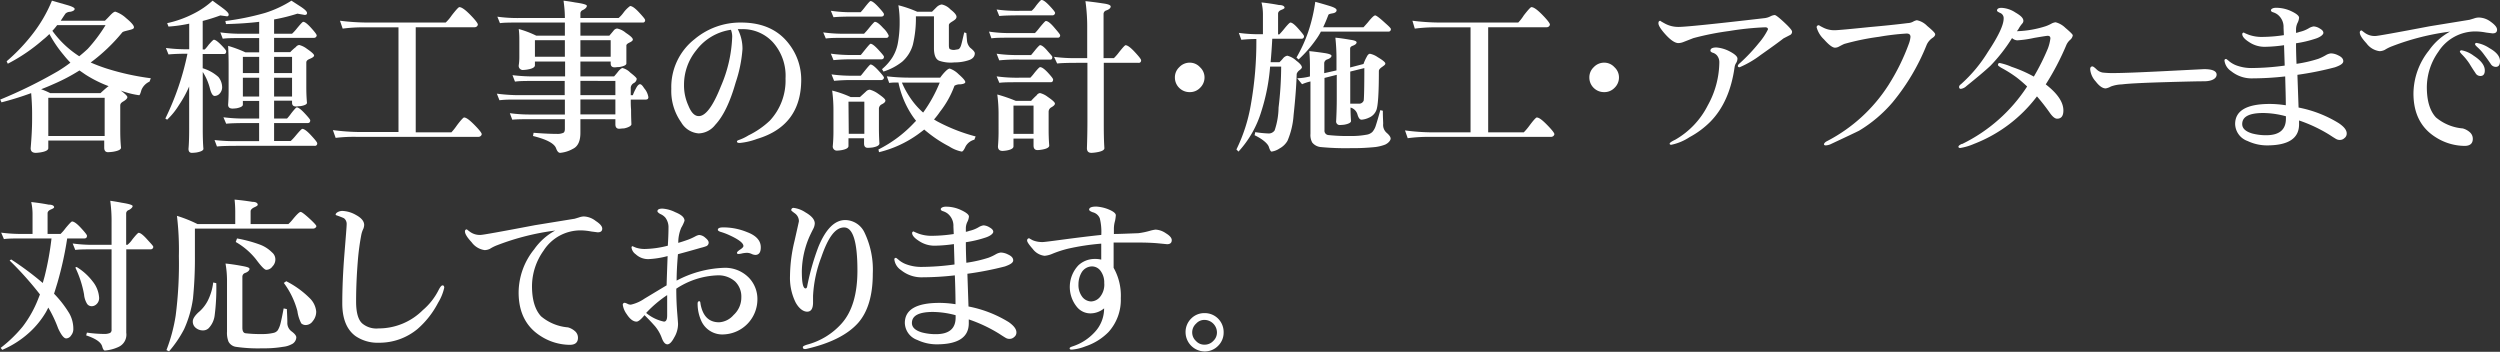
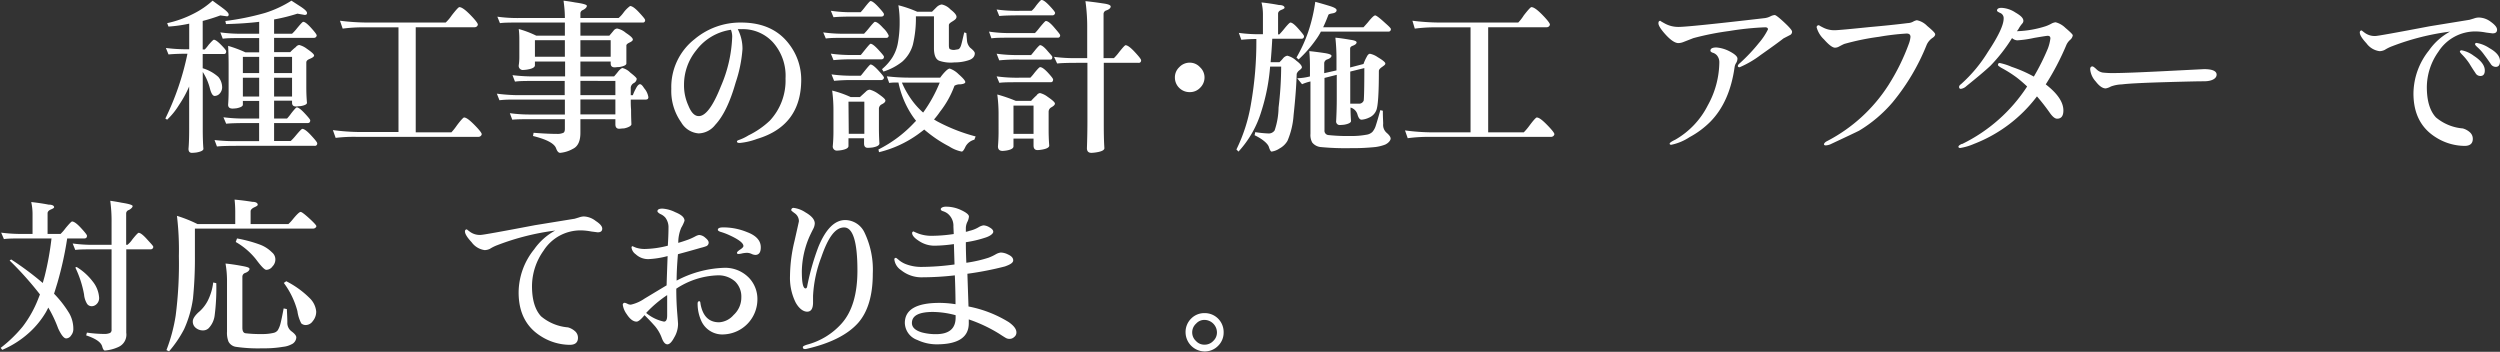
<svg xmlns="http://www.w3.org/2000/svg" viewBox="0 0 452.4 63.66">
  <rect x="0" y="0" width="452.4" height="63.66" fill="#333333" stroke="none" />
  <defs>
    <style>.cls-1{isolation:isolate;}.cls-2{fill:#fff;}</style>
  </defs>
  <g id="レイヤー_2" data-name="レイヤー 2">
    <g id="Slide3">
      <g id="各種工事の設計_施工_アフターまで_対応しております_" data-name="各種工事の設計 施工 アフターまで 対応しております " class="cls-1">
        <g class="cls-1">
-           <path class="cls-2" d="M10.66,1.17l2.64.76c1,.28,1.47.52,1.47.74s-.29.43-.85.52a1.21,1.21,0,0,0-.82.33c-.3.44-.58.87-.85,1.28h8c.34-.33.63-.63.88-.9.45-.49.79-.74,1-.74a5.32,5.32,0,0,1,1.93,1.15c1,.82,1.44,1.37,1.44,1.67s-.32.38-1,.55-1,.25-1.11.38a32.08,32.08,0,0,1-5.72,5.45,30.43,30.43,0,0,0,2.88,1.09,45.62,45.62,0,0,0,8,1.76l-.23.61a2.84,2.84,0,0,0-1.47,1.52c-.17.63-.31.94-.41.94a15,15,0,0,1-3.34-.85c.81.59,1.21,1,1.21,1.2s-.24.49-.71.76-.58.47-.58.77v4.19c0,.84,0,2,.14,3.42,0,.34-.48.58-1.43.74a8.81,8.81,0,0,1-.91.08c-.47,0-.7-.27-.7-.82V26.48H10v1.38c0,.35-.46.61-1.38.76a7,7,0,0,1-.87.09c-.63,0-.94-.28-.94-.85.17-2,.26-3.72.26-5.24V21.45c0-1-.06-2.2-.17-3.55a54.93,54.93,0,0,1-5.37,1.67l-.23-.5a85.49,85.49,0,0,0,10.46-5.15Q13,13.16,14,12.39c-.45-.47-.86-.93-1.23-1.4A22.35,22.35,0,0,1,10.2,7.21c-.38.37-.75.72-1.12,1a31.78,31.78,0,0,1-6.41,4.37l-.21-.44a33.19,33.19,0,0,0,4.6-4.81A25.64,25.64,0,0,0,10.66,1.17ZM10.34,17.9h9.11c.39-.37.76-.7,1.12-1a2.83,2.83,0,0,1,.35-.26,22.16,22.16,0,0,1-4.22-2.11l-1.06-.73a33.65,33.65,0,0,1-4.54,2.4c-.78.35-1.58.69-2.4,1A12.2,12.2,0,0,1,10.34,17.9ZM10,25.66h10.2V18.75H10Zm.76-19a17.79,17.79,0,0,0,4.84,4.57c.58-.47,1.1-.92,1.55-1.35A27.82,27.82,0,0,0,20.36,5.6H11.6A10.6,10.6,0,0,1,10.72,6.65Z" transform="translate(-1.26 -1.05)" />
          <path class="cls-2" d="M41.13,3.84a31.69,31.69,0,0,1-3.19,1V10h.38a8.15,8.15,0,0,0,.7-.85c.53-.6.84-.91.94-.91.27,0,.71.32,1.32.94s.91,1,.91,1.14c0,.34-.13.5-.38.5H37.94v2.58a7.39,7.39,0,0,1,2.84,1.58,3,3,0,0,1,.68,1.91A1.69,1.69,0,0,1,41,18a1.23,1.23,0,0,1-.91.41c-.31,0-.59-.42-.82-1.26a10.18,10.18,0,0,0-1.32-3.08V24.35q0,2.28.12,3.63c0,.29-.43.52-1.29.67a7.74,7.74,0,0,1-.79.06c-.41,0-.62-.24-.62-.73q.12-1.26.12-3.63V16.7a20.29,20.29,0,0,1-1.85,3.37,12.73,12.73,0,0,1-2.14,2.64l-.32-.21a49,49,0,0,0,4-11.72,34,34,0,0,0-3.43.12l-.47-1.17a28.13,28.13,0,0,0,4.1.23h.12V5.33a25.61,25.61,0,0,1-3.75.53l-.24-.62A19.52,19.52,0,0,0,36.3,3.52a15.13,15.13,0,0,0,3.43-2.35c.78.59,1.39,1,1.84,1.35.71.53,1.06.9,1.06,1.11A.29.29,0,0,1,42.3,4Zm13.95-.32a32.92,32.92,0,0,1-4.22,1.05V7.15h3.25a7.9,7.9,0,0,0,.91-1C55.64,5.41,56,5,56.13,5c.3,0,.77.37,1.44,1.11s1,1.19,1,1.35-.16.44-.49.44H50.86v2.58h2.93a7.56,7.56,0,0,1,1-.91.93.93,0,0,1,.61-.38,3.87,3.87,0,0,1,1.41.7q1.29.88,1.29,1.2c0,.2-.27.4-.8.62s-.61.44-.61.67v4.19c0,.74,0,1.77.12,3.08,0,.27-.4.48-1.2.61-.36,0-.61.06-.77.06-.48,0-.73-.22-.73-.67v-.38H50.86V22.5H53.2a8,8,0,0,0,.76-.94c.57-.72.9-1.08,1-1.08q.43,0,1.44,1.08t1,1.26c0,.33-.15.5-.47.5H50.86v3.25h3a9.4,9.4,0,0,0,.93-1c.67-.8,1.06-1.2,1.18-1.2.33,0,.86.39,1.58,1.17s1.11,1.26,1.11,1.43a.41.41,0,0,1-.47.47H44.15q-2.55,0-3.63.12l-.44-1.17a31.63,31.63,0,0,0,4.07.2h4V23.32H45.82q-2.55,0-3.63.12l-.5-1.17a28.8,28.8,0,0,0,4.13.23h2.34V19.31H45.21V20c0,.27-.38.49-1.12.64a6.68,6.68,0,0,1-.73.06c-.55,0-.82-.23-.82-.7q.09-1.23.09-2.46V12.74q0-1.72-.09-3.39a22.39,22.39,0,0,1,3.13,1.17h2.49V7.94H45.21c-1.7,0-2.92,0-3.64.12l-.44-1.15a26.06,26.06,0,0,0,4.08.24h2.95V5c-1.83.22-3.82.35-6,.41l-.12-.56a47.41,47.41,0,0,0,7.18-1.46A20.14,20.14,0,0,0,54,1.17l1.73,1.12c.72.48,1.09.85,1.09,1.11s-.15.35-.44.35ZM45.21,14.27h2.95V11.34H45.21Zm0,4.25h2.95v-3.4H45.21Zm5.65-7.18v2.93h3.25V11.34Zm0,3.78v3.4h3.25v-3.4Z" transform="translate(-1.26 -1.05)" />
          <path class="cls-2" d="M62.78,4.8a40.87,40.87,0,0,0,4.93.33h14.2A7.62,7.62,0,0,0,83,3.84q1.17-1.5,1.38-1.5c.42,0,1.08.47,2,1.41s1.35,1.53,1.35,1.73-.2.5-.59.5H76.49V25h6.45a10.27,10.27,0,0,0,1-1.26c.75-1,1.18-1.43,1.29-1.43.41,0,1,.45,1.91,1.37s1.29,1.45,1.29,1.64-.21.5-.62.5H66A27.48,27.48,0,0,0,62,26l-.5-1.41a39.19,39.19,0,0,0,4.93.35h6.94V6H67.27a27.57,27.57,0,0,0-4,.23Z" transform="translate(-1.26 -1.05)" />
          <path class="cls-2" d="M91.26,4.07a26.53,26.53,0,0,0,4.1.24h8.12c0-1.18-.12-2.22-.24-3.14.8.1,1.5.21,2.08.32,1.43.2,2.14.4,2.14.62s-.24.53-.73.76a.65.65,0,0,0-.44.65v.79h6.91a5.55,5.55,0,0,0,.91-1,5.52,5.52,0,0,1,1.17-1.17c.37,0,.92.39,1.64,1.17S118,4.51,118,4.69a.39.39,0,0,1-.44.44H106.29V7.5h5.24c.32-.37.58-.68.79-.94a.91.91,0,0,1,.62-.35,3.5,3.5,0,0,1,1.58.79q1.26.82,1.26,1.2c0,.18-.18.35-.56.53s-.55.32-.61.5v3.31c0,.27-.42.49-1.26.64-.41,0-.69.06-.85.06-.49,0-.73-.23-.73-.7v-.35h-5.48v2.69h6.09c.28-.31.53-.61.76-.91s.61-.61.77-.61a3,3,0,0,1,1.4.82q1.17.91,1.17,1.14a.94.94,0,0,1-.52.76,1.08,1.08,0,0,0-.56.77v1.43h.38a7.56,7.56,0,0,1,.53-1.17c.27-.55.53-.82.76-.82s.45.24.76.73a3.21,3.21,0,0,1,.76,1.61c0,.3-.16.44-.49.44h-2.7c0,.55,0,1.15.06,1.82,0,1.54.06,2.43.06,2.66s-.45.56-1.35.74c-.39,0-.67.06-.85.06-.47,0-.7-.27-.7-.8v-.93h-6.33v2.46c0,1.5-.45,2.47-1.35,2.9a5.78,5.78,0,0,1-2.31.73c-.3,0-.54-.27-.74-.82q-.47-1.32-4.18-2.23l.11-.58c1.68.13,3.1.2,4.25.2a2.56,2.56,0,0,0,1.14-.2c.18-.1.27-.34.27-.73V22.62h-6.1c-1.4,0-2.55,0-3.42.09l-.44-1.18a26.23,26.23,0,0,0,3.86.24h6.1v-2.7h-9c-.92,0-1.86,0-2.84.12L91.17,18a31.78,31.78,0,0,0,3.28.26h9V15.7H97.59c-1.27,0-2.32,0-3.14.12L94,14.65a30.9,30.9,0,0,0,3.63.23h5.89V12.19H98.06v.67c0,.35-.43.61-1.29.76a5.21,5.21,0,0,1-.79.09.75.75,0,0,1-.85-.85,9.57,9.57,0,0,0,.11-1.52V8.44c0-.61,0-1.32-.11-2.14a17.76,17.76,0,0,1,3.16,1.2h5.19V5.13H95.36c-1.7,0-2.91,0-3.63.11Zm12.22,4.25H98.06v3h5.42Zm8.29,3v-3h-5.48v3Zm-5.48,4.36v2.58h6.33V15.7Zm0,3.37v2.7h6.33v-2.7Z" transform="translate(-1.26 -1.05)" />
          <path class="cls-2" d="M146.25,15.44q0,8.36-8,10.75a12.18,12.18,0,0,1-3.13.73c-.33,0-.5-.08-.5-.26s.2-.22.62-.38a8.54,8.54,0,0,0,1.46-.73,15.34,15.34,0,0,0,3.87-2.67,10.62,10.62,0,0,0,2.84-7.62,9.1,9.1,0,0,0-2.23-6.5,7.38,7.38,0,0,0-5.8-2.43,5.4,5.4,0,0,0-.61,0,7.77,7.77,0,0,1,.85,3.6A24.34,24.34,0,0,1,134.38,16q-1.51,5.32-3.69,7.64a3.94,3.94,0,0,1-3,1.55,4,4,0,0,1-3.16-2,9.8,9.8,0,0,1-1.79-6.06,11,11,0,0,1,4.22-9,12.86,12.86,0,0,1,8.41-3q5.81,0,8.76,4A10.53,10.53,0,0,1,146.25,15.44Zm-12.71-9a9.54,9.54,0,0,0-6.3,3.73,9.85,9.85,0,0,0-2.2,6.24,8.78,8.78,0,0,0,.79,3.75c.51,1.27,1.13,1.9,1.88,1.9q1.86,0,4-5.39a24.6,24.6,0,0,0,2.05-9A3.37,3.37,0,0,0,133.54,6.47Z" transform="translate(-1.26 -1.05)" />
          <path class="cls-2" d="M150.23,6.91a26.06,26.06,0,0,0,4.08.24h3.31a13.14,13.14,0,0,0,.88-1Q159.43,5,159.58,5c.33,0,.83.37,1.49,1.11a4.19,4.19,0,0,1,1,1.35.39.39,0,0,1-.44.44h-7.29c-1.7,0-2.91,0-3.64.12ZM151.61,3a25,25,0,0,0,4.1.26H157a10.38,10.38,0,0,0,.79-.94c.57-.72.9-1.08,1-1.08.29,0,.77.36,1.43,1.08s1,1.14,1,1.29c0,.3-.17.44-.5.44h-5q-2.55,0-3.63.12Zm0,7.76a26.62,26.62,0,0,0,4.1.24H157c.06,0,.32-.36.79-.94s.9-1.09,1-1.09c.29,0,.77.37,1.43,1.09s1,1.12,1,1.26c0,.31-.17.47-.5.47h-5a33.07,33.07,0,0,0-3.63.14Zm.12,3.75a26.53,26.53,0,0,0,4.1.24H157c.06,0,.32-.36.79-.94s.9-1.09,1-1.09c.29,0,.77.37,1.43,1.09s1,1.13,1,1.29-.17.44-.5.44h-4.92a32.18,32.18,0,0,0-3.6.14Zm.12,2.93a18.74,18.74,0,0,1,3.34,1.17h1.69c.4-.37.76-.69,1.09-1a1,1,0,0,1,.7-.33,4.66,4.66,0,0,1,1.47.71c.89.62,1.34,1,1.34,1.26s-.23.47-.7.7a.9.9,0,0,0-.47.73v3.17c0,.76,0,1.81.09,3.16,0,.33-.42.58-1.26.73a8.47,8.47,0,0,1-.85.06c-.45,0-.67-.26-.67-.79v-.94H154.8v1.41c0,.33-.4.58-1.2.73a5.64,5.64,0,0,1-.79.09.74.74,0,0,1-.85-.82q.12-1.29.12-2.58V21A26.35,26.35,0,0,0,151.85,17.46Zm3,7.82h2.82V19.45H154.8Zm6.89-10.4a35.72,35.72,0,0,0,4,.24h5.66a8.87,8.87,0,0,1,.73-.91c.45-.49.78-.73,1-.73a4.19,4.19,0,0,1,1.58,1q1.23,1.08,1.23,1.44c0,.21-.29.35-.88.41a1.89,1.89,0,0,0-1.08.26,17.06,17.06,0,0,1-2.61,4.69,14.58,14.58,0,0,1-1.09,1.41l.53.32a32.05,32.05,0,0,0,7,2.75l-.23.59A2.54,2.54,0,0,0,176,27.54c-.28.62-.51.94-.71.94a6.48,6.48,0,0,1-2.28-.94A22.65,22.65,0,0,1,169,24.9c-.17-.13-.34-.27-.49-.41-.37.3-.75.58-1.12.85a20.29,20.29,0,0,1-7.06,3.25l-.11-.49a22.93,22.93,0,0,0,6.62-5l.2-.18a12.58,12.58,0,0,1-1-1.41,17,17,0,0,1-2.2-5.53c-.63,0-1.18,0-1.67.08ZM163.83,2a21.21,21.21,0,0,1,3.4,1.17h2.69l.82-.82a1.68,1.68,0,0,1,.94-.49,3,3,0,0,1,1.58.9c.72.55,1.09,1,1.09,1.32s-.22.52-.65.79-.73.44-.73.74V9.23c0,.39.06.62.17.7a1.61,1.61,0,0,0,.85.15l.53-.09c.29,0,.52-.27.68-.82s.32-1.3.55-2.26l.38.12.12,1.41a2.14,2.14,0,0,0,.59,1.26c.54.43.82.75.82,1,0,.55-.36,1-1.06,1.23a7.85,7.85,0,0,1-2.61.41,6.4,6.4,0,0,1-2.66-.26c-.71-.21-1.06-1-1.06-2.31V4H167a20.45,20.45,0,0,1-.55,5.15,6.41,6.41,0,0,1-1.91,3.05A10.5,10.5,0,0,1,161.13,14l-.26-.44a9.22,9.22,0,0,0,1.9-2.16A7.45,7.45,0,0,0,163.71,9a20.62,20.62,0,0,0,.35-3.89A18.6,18.6,0,0,0,163.83,2Zm.64,14a16.27,16.27,0,0,0,2.17,3.66,13.8,13.8,0,0,0,1.67,1.76,25.4,25.4,0,0,0,3-5.42h-6.86Z" transform="translate(-1.26 -1.05)" />
          <path class="cls-2" d="M180.23,6.77a24.44,24.44,0,0,0,4.08.26h4.24a10.41,10.41,0,0,0,.85-1c.65-.78,1-1.18,1.12-1.18.35,0,.86.4,1.52,1.18s1.06,1.23,1.06,1.4a.39.39,0,0,1-.44.44h-8.35c-1.7,0-2.91,0-3.64.12Zm1.38-4a26.62,26.62,0,0,0,4.1.24h2.23a4.26,4.26,0,0,0,.79-.91c.55-.7.88-1.06,1-1.06.31,0,.8.36,1.46,1.06s1,1.13,1,1.29-.16.44-.47.44h-6q-2.55,0-3.63.12Zm0,8a26.62,26.62,0,0,0,4.1.24h2.14s.27-.31.7-.85.83-.94.91-.94c.3,0,.74.32,1.32,1s.91,1,.91,1.14c0,.31-.11.47-.32.47h-5.66a33.07,33.07,0,0,0-3.63.14Zm0,4.1a26.62,26.62,0,0,0,4.1.24h2a8.81,8.81,0,0,0,.77-.91c.54-.65.86-1,1-1,.31,0,.78.32,1.41,1s.94,1.09.94,1.23c0,.33-.15.5-.44.5h-5.66c-1.7,0-2.91,0-3.63.11Zm.12,3.28a28.17,28.17,0,0,1,3.34,1.15h2.78a11.79,11.79,0,0,1,1-1,.86.86,0,0,1,.61-.41,3.8,3.8,0,0,1,1.41.7q1.29.88,1.29,1.2c0,.22-.22.44-.65.68a.94.94,0,0,0-.49.73v3c0,.78,0,1.84.11,3.19,0,.33-.43.58-1.29.73a5.65,5.65,0,0,1-.82.09c-.48,0-.73-.27-.73-.82V26.13h-3.63v1.41c0,.33-.39.58-1.17.73a5.8,5.8,0,0,1-.79.09c-.57,0-.85-.27-.85-.82.07-.86.11-1.72.11-2.58V21.65A26.68,26.68,0,0,0,181.73,18.16Zm2.93,7.12h3.63V20.16h-3.63ZM192,11.34a28.8,28.8,0,0,0,4.13.23H198V6.09a32.63,32.63,0,0,0-.32-4.83c.83.08,1.9.21,3.19.41.92.12,1.38.3,1.38.56s-.26.52-.77.7a.68.68,0,0,0-.52.7v7.94h1.87a8.9,8.9,0,0,0,.94-1.08q1-1.26,1.17-1.26c.35,0,.91.41,1.67,1.23s1.14,1.3,1.14,1.49a.41.41,0,0,1-.47.47H201V22.94c0,1.68,0,3.32.11,4.92,0,.35-.48.61-1.46.76a6.91,6.91,0,0,1-.88.09c-.55,0-.82-.28-.82-.85q.09-2.67.09-4.92V12.42h-1.85q-2.55,0-3.63.12Z" transform="translate(-1.26 -1.05)" />
          <path class="cls-2" d="M216.56,17.72a2.63,2.63,0,0,1-1.9-.76,2.6,2.6,0,0,1-.79-1.87,2.51,2.51,0,0,1,.79-1.88,2.57,2.57,0,0,1,1.9-.82,2.47,2.47,0,0,1,1.85.82,2.5,2.5,0,0,1,.82,1.88,2.59,2.59,0,0,1-.82,1.87A2.52,2.52,0,0,1,216.56,17.72Z" transform="translate(-1.26 -1.05)" />
          <path class="cls-2" d="M229.54,1.49c1.11.12,2.17.28,3.17.47.64,0,1,.19,1,.5,0,.1-.19.23-.58.38s-.59.4-.59.68V7.27h.23a12.93,12.93,0,0,0,.88-1c.61-.76,1-1.14,1.12-1.14.31,0,.8.38,1.46,1.14s1,1.16,1,1.32a.42.42,0,0,1-.47.47h-5.27c-.08,1.52-.18,2.94-.3,4.24h1.61a7.47,7.47,0,0,0,.65-.7,1.3,1.3,0,0,1,.76-.47,3.71,3.71,0,0,1,1.64.91c.68.51,1,.91,1,1.2,0,.12-.14.29-.41.5a1.39,1.39,0,0,0-.53.67q-.09,3.11-.56,7.45a14.26,14.26,0,0,1-1.11,4.68,3.68,3.68,0,0,1-1.44,1.38,3.39,3.39,0,0,1-1.43.56c-.16,0-.32-.29-.5-.85s-1.07-1.39-2.58-2.11l.12-.56a19.18,19.18,0,0,0,2.34.24,1.27,1.27,0,0,0,1.17-.56,13.45,13.45,0,0,0,.71-4.13,63.27,63.27,0,0,0,.47-7.41h-2a35.56,35.56,0,0,1-1.59,8.11,18.77,18.77,0,0,1-4.13,7.27L225,28.1A29.47,29.47,0,0,0,227.61,20a64.82,64.82,0,0,0,1-11.89,25.67,25.67,0,0,0-2.72.14L225.44,7a26.53,26.53,0,0,0,4.1.24h.26V3.63A8.88,8.88,0,0,0,229.54,1.49Zm9.73-.11c.92.25,1.79.5,2.63.76s1.23.49,1.23.76-.23.48-.7.56-.73.15-.79.29c-.29.78-.6,1.52-.94,2.23H248s.28-.3.79-.88q1-1.26,1.32-1.26c.21,0,.83.47,1.84,1.4.65.57,1,.92,1,1.06a.42.42,0,0,1-.47.47H240.29a10.48,10.48,0,0,1-.88,1.43,21.86,21.86,0,0,1-3.16,3.61l-.38-.35A26,26,0,0,0,238,6.8,29.39,29.39,0,0,0,239.27,1.38ZM248,12.63a8.07,8.07,0,0,1,.58-1.29c.18-.37.38-.56.59-.56a3.73,3.73,0,0,1,1.41.62c.91.54,1.37.92,1.37,1.14s-.2.35-.61.64-.56.5-.56.74c0,4.1-.16,6.49-.5,7.17a2.41,2.41,0,0,1-1.31,1.26,3.74,3.74,0,0,1-1.32.36c-.32,0-.56-.32-.74-.94a1.8,1.8,0,0,0-1.26-1.26q0,1.23.09,2.43c0,.29-.4.52-1.2.67a7.5,7.5,0,0,1-.76.06.64.64,0,0,1-.73-.73c.08-1.48.11-2.84.11-4.07V14.59l-2.22.56v9.46a.78.78,0,0,0,.7.88,32.52,32.52,0,0,0,4,.17,14.5,14.5,0,0,0,2.88-.23,1.94,1.94,0,0,0,1.08-.5,3.1,3.1,0,0,0,.62-1.14c.23-.7.5-1.64.82-2.81l.46.11c0,1.23.06,2,.06,2.35a1.9,1.9,0,0,0,.59,1.61c.51.43.76.79.76,1.08s-.35.79-1,1.09a7.69,7.69,0,0,1-1.79.44,40.2,40.2,0,0,1-4.43.2,46.86,46.86,0,0,1-5.44-.2,2.24,2.24,0,0,1-1.53-.82,2.81,2.81,0,0,1-.32-1.56V15.79a8.72,8.72,0,0,0-1.52.5L236,15.21a10.27,10.27,0,0,0,2.31-.33V13q0-1.38-.12-2.7,1.17.12,2.61.33c.94.13,1.41.31,1.41.52s-.26.49-.77.65a.79.79,0,0,0-.55.64v1.85l2.22-.5V12a36,36,0,0,0-.2-4.13c.72.06,1.63.19,2.72.38.75.1,1.12.26,1.12.47s-.22.43-.65.59-.52.31-.52.58v3.37ZM245.6,14v4.9c0,.29,0,.59,0,.91l1.5,0a.88.88,0,0,0,.94-.58c.07-.65.11-2.6.11-5.86Z" transform="translate(-1.26 -1.05)" />
          <path class="cls-2" d="M256.85,4.8a40.59,40.59,0,0,0,4.92.33H276a7.88,7.88,0,0,0,1-1.29q1.17-1.5,1.38-1.5c.43,0,1.08.47,2,1.41s1.35,1.53,1.35,1.73-.2.5-.59.5H270.56V25H277a10.83,10.83,0,0,0,1.06-1.26c.74-1,1.17-1.43,1.29-1.43.41,0,1,.45,1.9,1.37s1.29,1.45,1.29,1.64-.21.5-.62.5H260a27.48,27.48,0,0,0-4,.24l-.49-1.41a38.91,38.91,0,0,0,4.92.35h6.94V6h-6.09a27.66,27.66,0,0,0-4,.23Z" transform="translate(-1.26 -1.05)" />
-           <path class="cls-2" d="M291.56,17.72a2.63,2.63,0,0,1-1.9-.76,2.6,2.6,0,0,1-.79-1.87,2.51,2.51,0,0,1,.79-1.88,2.57,2.57,0,0,1,1.9-.82,2.47,2.47,0,0,1,1.85.82,2.5,2.5,0,0,1,.82,1.88,2.59,2.59,0,0,1-.82,1.87A2.52,2.52,0,0,1,291.56,17.72Z" transform="translate(-1.26 -1.05)" />
          <path class="cls-2" d="M325.55,6.77a.65.65,0,0,1-.41.64L324,8c-.84.66-2.21,1.65-4.13,3a17.9,17.9,0,0,1-3.81,2.22c-.21,0-.32-.08-.32-.23s.11-.29.32-.47a31.25,31.25,0,0,0,3.49-3.69,11.6,11.6,0,0,0,1.64-2.46c0-.26-.17-.38-.53-.38a52.51,52.51,0,0,0-6.47.67,50.07,50.07,0,0,0-6.5,1.29L306,8.61a2.92,2.92,0,0,1-1,.24c-.63,0-1.42-.53-2.37-1.58s-1.26-1.67-1.26-2,.12-.46.38-.46c-.1,0,.19.18.88.55a5.06,5.06,0,0,0,2.4.56q1.88,0,15.47-1.58A3.1,3.1,0,0,0,321.65,4a2.11,2.11,0,0,1,.76-.23c.18,0,.7.39,1.55,1.17C325,5.9,325.55,6.51,325.55,6.77Zm-9.88,4.89a1.58,1.58,0,0,1-.2.73,1.85,1.85,0,0,0-.32.82q-.88,6.27-4.34,9.82A15.9,15.9,0,0,1,307,25.87a9.41,9.41,0,0,1-3.31,1.38c-.19,0-.29-.07-.29-.21s.32-.39,1-.7a14.89,14.89,0,0,0,5.91-6.24,16.36,16.36,0,0,0,2.08-7.77,1.94,1.94,0,0,0-.41-1.23,1.62,1.62,0,0,0-.82-.52c-.25-.1-.38-.22-.38-.36,0-.39.36-.58,1.09-.58a6.22,6.22,0,0,1,2.37.7C315.18,10.83,315.67,11.27,315.67,11.66Z" transform="translate(-1.26 -1.05)" />
          <path class="cls-2" d="M351.45,7.24c0,.25-.18.48-.53.7a3,3,0,0,0-1,1.2,39.13,39.13,0,0,1-6.18,10.43,24.6,24.6,0,0,1-6.06,5.13q-.79.4-5,2.37a2.54,2.54,0,0,1-1,.29c-.24,0-.35-.07-.35-.2s.15-.35.47-.53A29.06,29.06,0,0,0,343,16.44a38.52,38.52,0,0,0,3.72-7.56,4.63,4.63,0,0,0,.26-1.15c0-.41-.23-.61-.7-.61a44,44,0,0,0-5,.59A44.74,44.74,0,0,0,335,9c-.19.08-.51.24-.94.47a1.51,1.51,0,0,1-.73.21c-.45,0-1.12-.5-2-1.5A4.66,4.66,0,0,1,330,6c0-.26.16-.39.47-.39-.1,0,.15.15.73.44a4.4,4.4,0,0,0,2.08.47q.74,0,6.39-.58c2.28-.2,4.56-.43,6.82-.71A2.23,2.23,0,0,0,347.4,5a2.34,2.34,0,0,1,.73-.29A3.54,3.54,0,0,1,350,5.74Q351.45,6.94,351.45,7.24Z" transform="translate(-1.26 -1.05)" />
          <path class="cls-2" d="M376.35,7.44a1.3,1.3,0,0,1-.44.79,2.69,2.69,0,0,0-.7.91,47.68,47.68,0,0,1-3.75,7.18c2.12,1.64,3.19,3.21,3.19,4.72,0,1-.38,1.49-1.14,1.49q-.58,0-1.35-1.11a36.37,36.37,0,0,0-2.29-2.93,26,26,0,0,1-11.42,8.61,10.39,10.39,0,0,1-2.46.73c-.22,0-.33-.08-.33-.23s.2-.32.59-.5l.09,0A29.36,29.36,0,0,0,368.09,16.7a24.12,24.12,0,0,0-1.91-1.64,21.87,21.87,0,0,0-2.75-1.73c-.41-.25-.62-.42-.62-.5,0-.25.11-.38.32-.38a10.9,10.9,0,0,1,2.17.7,23.84,23.84,0,0,1,4,1.76,40.43,40.43,0,0,0,2.55-5.1A7.87,7.87,0,0,0,372.3,8c0-.31-.16-.47-.49-.47-.16,0-1,.13-2.46.38a19.59,19.59,0,0,1-3.05.44,1.54,1.54,0,0,1-.94-.41,30.21,30.21,0,0,1-3.9,5c-.91.86-2.37,2.09-4.36,3.69a1.81,1.81,0,0,1-1,.5c-.21,0-.32-.12-.32-.35s.14-.34.41-.56a25.93,25.93,0,0,0,4.78-5.74q2.87-4.31,2.87-6.07a1,1,0,0,0-.59-1c-.41-.18-.61-.32-.61-.44,0-.33.27-.5.82-.5a5,5,0,0,1,2.52.85c.95.55,1.43,1,1.43,1.5a.73.73,0,0,1-.23.52,6.08,6.08,0,0,0-.56.79,2.77,2.77,0,0,1-.38.56.42.42,0,0,0,.18,0,18.64,18.64,0,0,0,5.07-.91,7.19,7.19,0,0,0,1.08-.5,2.13,2.13,0,0,1,.67-.2,3.88,3.88,0,0,1,1.76,1Q376.35,7.22,376.35,7.44Z" transform="translate(-1.26 -1.05)" />
          <path class="cls-2" d="M400.08,15.76c-1,0-3.24.05-6.74.15-4.14.12-6.84.25-8.09.41a6.42,6.42,0,0,0-2,.38,2.91,2.91,0,0,1-.94.35c-.56,0-1.17-.42-1.81-1.26a3.75,3.75,0,0,1-1-2.2c0-.35.14-.52.41-.52.12,0,.35.16.7.49a2.14,2.14,0,0,0,1.15.62,15.62,15.62,0,0,0,2.05.09q2.25,0,9.2-.35l7.09-.36c1.52,0,2.28.35,2.28,1S401.62,15.76,400.08,15.76Z" transform="translate(-1.26 -1.05)" />
-           <path class="cls-2" d="M425.92,25.2a1,1,0,0,1-.41.84,1.14,1.14,0,0,1-.79.33,1.31,1.31,0,0,1-.74-.18c-.39-.23-.79-.49-1.2-.76a26.61,26.61,0,0,0-5.48-2.58v.7q0,3.81-5.8,3.81a8.17,8.17,0,0,1-3.51-.79,3.36,3.36,0,0,1-2.26-3.07q0-3.64,6.27-3.64a19,19,0,0,1,2.9.24c0-1.45-.06-3.19-.11-5.22a53.48,53.48,0,0,1-5.83.35A5.88,5.88,0,0,1,405,13.92a2.69,2.69,0,0,1-1.2-1.91c0-.19.11-.29.32-.29a5.51,5.51,0,0,1,.56.44,4.71,4.71,0,0,0,1.37.76,7.79,7.79,0,0,0,2.76.44,45.87,45.87,0,0,0,5.89-.44l-.12-3.69a26.51,26.51,0,0,1-3.46.29,5,5,0,0,1-2.9-.88c-.8-.51-1.2-1-1.2-1.4,0-.2.12-.3.35-.3-.13,0,.15.14.85.41a6.94,6.94,0,0,0,2.49.38,26.91,26.91,0,0,0,3.84-.32l-.06-1.35a2.81,2.81,0,0,0-1.11-2.4,2.65,2.65,0,0,0-.76-.38c-.28-.08-.41-.2-.41-.38s.3-.44.9-.44a6.41,6.41,0,0,1,2.85.65c.89.43,1.34.81,1.34,1.14a2.36,2.36,0,0,1-.26.91,2.74,2.74,0,0,0-.29,1.14V7a3,3,0,0,0,.61-.17,5.65,5.65,0,0,0,1.67-.65,2.41,2.41,0,0,1,.91-.35,2.32,2.32,0,0,1,1.11.38c.43.24.65.5.65.79s-.49.76-1.47,1.06a20.46,20.46,0,0,1-3.48.82q0,1.69.09,3.72a23.93,23.93,0,0,0,3.95-.91A9,9,0,0,0,422.2,11a2.31,2.31,0,0,1,.85-.29,3,3,0,0,1,1.32.35c.62.28.93.63.93,1.06s-.51.76-1.52,1.11A57.59,57.59,0,0,1,417,14.59l.21,5.92a21.67,21.67,0,0,1,7.29,2.84C425.45,24,425.92,24.59,425.92,25.2Zm-11-3.11a16.21,16.21,0,0,0-4.1-.59c-2.54,0-3.81.66-3.81,2,0,.78.6,1.34,1.79,1.7a9.78,9.78,0,0,0,2.55.32q3.57,0,3.57-3Z" transform="translate(-1.26 -1.05)" />
          <path class="cls-2" d="M453.13,6.42c0,.45-.27.67-.82.67l-1.17-.15a10.75,10.75,0,0,0-1.84-.2,7.93,7.93,0,0,0-6.8,3.69,11.13,11.13,0,0,0-2.08,6.39q0,3.69,1.64,5.47a8.66,8.66,0,0,0,4.86,2,3.13,3.13,0,0,1,1.29.7,1.56,1.56,0,0,1,.53,1.17c0,.86-.5,1.29-1.49,1.29A9.87,9.87,0,0,1,442,25.87q-4-2.52-4-7.91a12.6,12.6,0,0,1,2.81-7.79,11.08,11.08,0,0,1,3.81-3.4A44.85,44.85,0,0,0,434.18,9.4a7.26,7.26,0,0,0-1.38.68,2.27,2.27,0,0,1-.93.23,3.5,3.5,0,0,1-2.38-1.43c-.8-.86-1.2-1.51-1.2-1.94,0-.25.12-.38.35-.38,0,0,.18.17.65.5a3,3,0,0,0,1.84.5q.58,0,9.82-1.76l7.2-1.17.8-.24a2.62,2.62,0,0,1,.87-.17A3.7,3.7,0,0,1,452,5Q453.13,5.81,453.13,6.42Zm-2.22,7.38c0,.66-.27,1-.79,1a1,1,0,0,1-.91-.55c-.39-.57-.75-1.13-1.09-1.7A10.8,10.8,0,0,0,446.87,11c-.32-.32-.47-.52-.47-.62s.1-.23.32-.23a5.36,5.36,0,0,1,2.2,1C450.24,12,450.91,12.9,450.91,13.8Zm2.75-1.7c0,.7-.25,1.05-.76,1.05a1.06,1.06,0,0,1-.91-.52c-.37-.55-.76-1.1-1.17-1.64a8,8,0,0,0-1.26-1.41c-.27-.25-.41-.42-.41-.5a.23.23,0,0,1,.26-.26,5.76,5.76,0,0,1,2.29.91C453,10.45,453.66,11.24,453.66,12.1Z" transform="translate(-1.26 -1.05)" />
        </g>
        <g class="cls-1">
          <path class="cls-2" d="M6.91,37.61c1.08.12,2.12.27,3.14.47.64,0,1,.18,1,.47,0,.12-.2.25-.59.41s-.59.42-.59.67v3.75h2.35a8.11,8.11,0,0,0,.91-1.05q1-1.2,1.17-1.2c.35,0,.89.39,1.61,1.17S17,43.55,17,43.71c0,.33-.16.49-.5.49H13.42a62.7,62.7,0,0,1-1.76,8c-.22.72-.42,1.39-.62,2a19.51,19.51,0,0,1,2.79,3.61,5.68,5.68,0,0,1,.7,2.72,1.81,1.81,0,0,1-.41,1.23,1.09,1.09,0,0,1-.88.53c-.41,0-.9-.61-1.46-1.82A22.86,22.86,0,0,0,10,56.71c-.14.28-.27.54-.41.79a15.78,15.78,0,0,1-3,3.7,17.37,17.37,0,0,1-4.92,3.16L1.38,64a23.85,23.85,0,0,0,4-3.87,20.4,20.4,0,0,0,2.46-4.19c.2-.45.41-1,.65-1.61A59.72,59.72,0,0,0,3,48.19L3.28,48A55.3,55.3,0,0,1,9,52.26L9.35,51a53,53,0,0,0,1.23-6.8h-5c-1.7,0-2.9,0-3.61.12l-.5-1.17a28.29,28.29,0,0,0,4.11.23H7.15V39.75A9.89,9.89,0,0,0,6.91,37.61Zm7.5,7.5a26.32,26.32,0,0,0,4.11.24h2.93V41.24a27,27,0,0,0-.24-3.86c.76.11,1.45.23,2.05.35,1.35.21,2,.42,2,.61s-.22.47-.67.71a.67.67,0,0,0-.5.58v5.72h.24a4.64,4.64,0,0,0,.9-1c.63-.78,1-1.17,1.12-1.17.31,0,.82.39,1.52,1.17S29,45.55,29,45.73s-.16.44-.47.44H24.11V61.28a2.43,2.43,0,0,1-1.4,2.55,7.2,7.2,0,0,1-2.47.65c-.19,0-.36-.25-.49-.74-.22-.78-1.19-1.43-2.9-2l.14-.5a23.47,23.47,0,0,0,3.05.24,2.63,2.63,0,0,0,1.14-.18.63.63,0,0,0,.27-.61V46.17H18.52c-1.7,0-2.92,0-3.64.11Zm.71,4.25A10.54,10.54,0,0,1,18,51.94a5.25,5.25,0,0,1,1.2,3,1.5,1.5,0,0,1-.56,1.23,1.23,1.23,0,0,1-.85.29,1,1,0,0,1-.76-.41,3.84,3.84,0,0,1-.56-1.73,19,19,0,0,0-1.58-4.86Z" transform="translate(-1.26 -1.05)" />
          <path class="cls-2" d="M43.71,37.17c1.11.1,2.2.24,3.25.41.63,0,.94.22.94.53,0,.12-.19.26-.59.44s-.7.44-.7.73V41.6h6.83a7.35,7.35,0,0,0,.82-.88c.72-.88,1.19-1.32,1.4-1.32s.83.48,1.85,1.43c.64.61,1,1,1,1.15s-.21.44-.62.44H36.53v5a71.67,71.67,0,0,1-.35,7.67,20.22,20.22,0,0,1-1.61,5.54,20.61,20.61,0,0,1-2.72,4l-.47-.23a30,30,0,0,0,1.67-6.24,73.28,73.28,0,0,0,.58-10.78,51.58,51.58,0,0,0-.35-7.27A23.86,23.86,0,0,1,37,41.6h6.83V39.4A21.4,21.4,0,0,0,43.71,37.17Zm-3.87,15,.56.12a38.48,38.48,0,0,1-.29,5.8A4.06,4.06,0,0,1,39,60.46a1.47,1.47,0,0,1-1,.38,2,2,0,0,1-1.35-.49,1.43,1.43,0,0,1-.5-1.15c0-.45.35-1,1-1.61a6.74,6.74,0,0,0,1.7-2.11A9.89,9.89,0,0,0,39.84,52.17Zm2.23-3.43c.84.08,1.79.22,2.84.41s1.5.31,1.5.56-.26.54-.77.73a.72.72,0,0,0-.52.68v9.23c0,.58.17.92.52,1a23.12,23.12,0,0,0,3.11.15,8.45,8.45,0,0,0,2-.21,1.28,1.28,0,0,0,.79-.5A4.48,4.48,0,0,0,52,59.67c.18-.7.37-1.64.59-2.81l.58.12q.09,1.91.09,2.4A1.88,1.88,0,0,0,54,61c.59.43.88.8.88,1.11a1.45,1.45,0,0,1-.9,1.26,4.09,4.09,0,0,1-1.5.44,20,20,0,0,1-3.69.27,27.71,27.71,0,0,1-4.86-.27,1.82,1.82,0,0,1-1.32-.94,4.29,4.29,0,0,1-.27-1.81V51.7A18,18,0,0,0,42.07,48.74Zm2.08-4.54a24.51,24.51,0,0,1,4.16,1.12,6.06,6.06,0,0,1,2.17,1.4A1.63,1.63,0,0,1,51.09,48a1.78,1.78,0,0,1-.52,1.26,1.4,1.4,0,0,1-1.12.62c-.31,0-.93-.64-1.87-1.91a12.76,12.76,0,0,0-3.66-3.13Zm8.91,7.74A16.68,16.68,0,0,1,57.3,55a3.88,3.88,0,0,1,1.18,2.41,2.64,2.64,0,0,1-.62,1.75,1.57,1.57,0,0,1-1.29.71,1.2,1.2,0,0,1-.79-.3,6.68,6.68,0,0,1-.7-2.22,14.93,14.93,0,0,0-2.46-5.1Z" transform="translate(-1.26 -1.05)" />
-           <path class="cls-2" d="M81.65,53.11a8.82,8.82,0,0,1-1.11,2.72,16.1,16.1,0,0,1-3.72,4.75,10.8,10.8,0,0,1-7,2.49,7.06,7.06,0,0,1-4.22-1.2c-1.6-1.17-2.4-3.15-2.4-5.92s.13-5.7.38-8.85.41-5,.41-5.45a1.28,1.28,0,0,0-.49-1.11c-.2-.1-.51-.22-.94-.38S62,40,62,39.87s.13-.31.38-.44a1.76,1.76,0,0,1,.85-.21,5.34,5.34,0,0,1,2.46.74c1,.54,1.47,1.15,1.47,1.81a2.1,2.1,0,0,1-.15.68,4.46,4.46,0,0,0-.35,1A43.23,43.23,0,0,0,66,48.42q-.3,3.75-.3,7.21c0,2,.39,3.36,1.17,4a4,4,0,0,0,2.9.85,11.3,11.3,0,0,0,8-3.31,11.55,11.55,0,0,0,2.84-3.6c.3-.59.54-.88.74-.88S81.65,52.86,81.65,53.11Z" transform="translate(-1.26 -1.05)" />
          <path class="cls-2" d="M110.24,42.42c0,.45-.27.67-.82.67l-1.17-.15a10.75,10.75,0,0,0-1.84-.2,7.93,7.93,0,0,0-6.8,3.69,11.13,11.13,0,0,0-2.08,6.39q0,3.69,1.64,5.47a8.66,8.66,0,0,0,4.86,2,3.13,3.13,0,0,1,1.29.7,1.56,1.56,0,0,1,.53,1.17c0,.86-.5,1.29-1.49,1.29a9.87,9.87,0,0,1-5.25-1.58q-4-2.52-4-7.91a12.54,12.54,0,0,1,2.81-7.79,11.08,11.08,0,0,1,3.81-3.4A44.85,44.85,0,0,0,91.29,45.4a7.26,7.26,0,0,0-1.38.68,2.27,2.27,0,0,1-.94.23,3.5,3.5,0,0,1-2.37-1.43c-.8-.86-1.2-1.51-1.2-1.94,0-.25.12-.38.35-.38,0,0,.18.17.65.5a3,3,0,0,0,1.84.5q.58,0,9.82-1.76l7.2-1.17.79-.24a2.73,2.73,0,0,1,.88-.17,3.7,3.7,0,0,1,2.14.82Q110.24,41.8,110.24,42.42Z" transform="translate(-1.26 -1.05)" />
          <path class="cls-2" d="M125.13,41a6.64,6.64,0,0,1-.59,1.26A6.79,6.79,0,0,0,124,45c.66-.19,1.25-.39,1.78-.58a10.59,10.59,0,0,0,1.29-.59,2.27,2.27,0,0,1,.7-.26,1.81,1.81,0,0,1,1.12.5c.41.33.61.62.61.88a.69.69,0,0,1-.5.67,6.54,6.54,0,0,1-.87.26c-1.27.37-2.67.76-4.19,1.17-.16,1.9-.24,3.49-.24,4.78a19.6,19.6,0,0,1,8.44-2.31,6,6,0,0,1,4.69,1.84,5.56,5.56,0,0,1,1.49,3.9,6.35,6.35,0,0,1-6,6.3,4.17,4.17,0,0,1-4.11-2.35A7.52,7.52,0,0,1,127.5,56c0-.29.1-.44.29-.44s.2.17.24.5q.61,3.32,3.37,3.31A3.73,3.73,0,0,0,134,58.06a4.27,4.27,0,0,0,1.41-3.19A3.81,3.81,0,0,0,134.3,52,4.56,4.56,0,0,0,131,50.88a14.42,14.42,0,0,0-7.36,2.41c0,1.81.08,3.32.18,4.51s.14,1.83.14,1.87a4.79,4.79,0,0,1-.7,2.46q-.65,1.23-1.23,1.23t-1-1.11a7.12,7.12,0,0,0-1.24-2.17c-.62-.7-1.25-1.37-1.9-2-.64.78-1.12,1.17-1.43,1.17-.61,0-1.21-.45-1.79-1.35a3.83,3.83,0,0,1-.71-1.67.34.34,0,0,1,.39-.38,2.46,2.46,0,0,1,.41.15,1.24,1.24,0,0,0,.67.18,7.15,7.15,0,0,0,2.46-1.09q3.93-2.37,4-2.4c0-.2.06-2,.18-5.3a16.36,16.36,0,0,1-3.46.55,3.28,3.28,0,0,1-2.31-.88,1.79,1.79,0,0,1-.76-1.2c0-.17.07-.26.23-.26-.06,0,.13.09.56.26a5,5,0,0,0,1.78.24,17.59,17.59,0,0,0,4-.59c.08-1.29.12-2.35.12-3.19a2.89,2.89,0,0,0-.56-1.88,2.45,2.45,0,0,0-.94-.67c-.33-.2-.5-.36-.5-.5,0-.31.31-.47.91-.47a6.09,6.09,0,0,1,2.32.65C124.59,39.91,125.13,40.4,125.13,41Zm-6.92,16.7a7.42,7.42,0,0,0,3.2,1.55c.39,0,.58-.37.58-1.11,0-.2,0-.7,0-1.52,0-1,0-1.76,0-2.17A21.7,21.7,0,0,0,118.21,57.65Zm20.72-11.86c0,.89-.34,1.34-1,1.34a1.84,1.84,0,0,1-.64-.17,2.06,2.06,0,0,0-.88-.21,5.64,5.64,0,0,0-.79.09,3.22,3.22,0,0,1-.71.12c-.19,0-.29-.07-.29-.21s.2-.34.61-.61.56-.48.56-.62c0-.58-1-1.29-2.87-2.11a11.84,11.84,0,0,0-1.32-.47c-.29-.11-.44-.23-.44-.35,0-.29.31-.44.94-.44a11.23,11.23,0,0,1,4.34.85C138.1,43.67,138.93,44.59,138.93,45.79Z" transform="translate(-1.26 -1.05)" />
          <path class="cls-2" d="M159.2,50.56q0,5.89-2.64,8.91-2.87,3.22-9.34,4.71c-.45.1-.68,0-.68-.32,0-.14.26-.28.76-.44a12.73,12.73,0,0,0,6.27-3.84q2.85-3.21,2.85-9.58c0-5.19-.81-7.79-2.41-7.79s-2.9,1.8-4.13,5.39a22.67,22.67,0,0,0-1.49,7c0,.06,0,.25,0,.56s0,.52,0,.62c0,1.11-.35,1.67-1.06,1.67s-1.5-.57-2.11-1.7a10,10,0,0,1-1-4.78,27.77,27.77,0,0,1,.82-6.33c.53-2.34.79-3.52.79-3.54a1.75,1.75,0,0,0-.73-1.44c-.43-.31-.65-.5-.65-.55a.39.39,0,0,1,.44-.44,5,5,0,0,1,2.14.82c1.11.64,1.67,1.3,1.67,2a2.34,2.34,0,0,1-.29,1c-.34.66-.59,1.19-.76,1.58a16.36,16.36,0,0,0-1.29,6.06c0,2.07.22,3.11.67,3.11.18,0,.28-.17.32-.5a43.62,43.62,0,0,1,2-7q2-4.87,4.87-4.87a3.91,3.91,0,0,1,3.48,2.26A15.52,15.52,0,0,1,159.2,50.56Z" transform="translate(-1.26 -1.05)" />
          <path class="cls-2" d="M185.19,61.2a1,1,0,0,1-.41.84,1.15,1.15,0,0,1-.8.33,1.29,1.29,0,0,1-.73-.18c-.39-.23-.79-.49-1.2-.76a26.61,26.61,0,0,0-5.48-2.58v.7q0,3.81-5.8,3.81a8.17,8.17,0,0,1-3.51-.79A3.36,3.36,0,0,1,165,59.5q0-3.64,6.27-3.64a19.08,19.08,0,0,1,2.9.24q0-2.18-.12-5.22a53.33,53.33,0,0,1-5.83.35,5.87,5.87,0,0,1-3.92-1.31A2.69,2.69,0,0,1,163.1,48c0-.19.1-.29.32-.29a6.37,6.37,0,0,1,.55.44,4.64,4.64,0,0,0,1.38.76,7.75,7.75,0,0,0,2.76.44,45.73,45.73,0,0,0,5.88-.44l-.11-3.69a26.51,26.51,0,0,1-3.46.29,5,5,0,0,1-2.9-.88c-.8-.51-1.2-1-1.2-1.4,0-.2.12-.3.35-.3-.14,0,.15.14.85.41a6.86,6.86,0,0,0,2.49.38,27.14,27.14,0,0,0,3.84-.32l-.06-1.35a2.81,2.81,0,0,0-1.11-2.4,2.76,2.76,0,0,0-.77-.38c-.27-.08-.41-.2-.41-.38s.31-.44.91-.44a6.33,6.33,0,0,1,2.84.65q1.35.64,1.35,1.14a2.56,2.56,0,0,1-.26.91,2.62,2.62,0,0,0-.3,1.14V43a3.07,3.07,0,0,0,.62-.17,5.65,5.65,0,0,0,1.67-.65,2.41,2.41,0,0,1,.91-.35,2.32,2.32,0,0,1,1.11.38c.43.24.65.5.65.79s-.49.76-1.47,1.06a20.37,20.37,0,0,1-3.49.82q0,1.69.09,3.72a23.85,23.85,0,0,0,4-.91,8.57,8.57,0,0,0,1.37-.65,2.43,2.43,0,0,1,.85-.29,3,3,0,0,1,1.32.35c.63.28.94.63.94,1.06s-.51.76-1.52,1.11a58,58,0,0,1-6.77,1.32l.2,5.92a21.65,21.65,0,0,1,7.3,2.84C184.72,60,185.19,60.59,185.19,61.2Zm-11-3.11a16.21,16.21,0,0,0-4.1-.59c-2.54,0-3.81.66-3.81,2,0,.78.6,1.34,1.79,1.7a9.78,9.78,0,0,0,2.55.32q3.57,0,3.57-3Z" transform="translate(-1.26 -1.05)" />
-           <path class="cls-2" d="M204.08,55a8.68,8.68,0,0,1-2.22,6.13,10.49,10.49,0,0,1-4.19,2.6,8.54,8.54,0,0,1-2.49.59c-.24,0-.36-.08-.36-.23s.18-.24.53-.36a9.26,9.26,0,0,0,3.93-2.49,6.27,6.27,0,0,0,1.78-4.39,3.89,3.89,0,0,1-2.49.91,3.15,3.15,0,0,1-2.46-1.2,5.71,5.71,0,0,1,.3-7.5,4.3,4.3,0,0,1,2.93-1.15,4.82,4.82,0,0,1,1.2.12V45.14a42.5,42.5,0,0,0-6,.91,20,20,0,0,0-2.81.91,4.55,4.55,0,0,1-1.44.38,3.11,3.11,0,0,1-2.16-1.26c-.65-.74-1-1.24-1-1.5a.37.37,0,0,1,.41-.41c-.06,0,.15.12.61.36a4.5,4.5,0,0,0,1.82.32c.24,0,1.43-.15,3.58-.44,2.63-.35,5-.64,7-.85a10.29,10.29,0,0,0-.27-3A1.84,1.84,0,0,0,199,39.46c-.43-.16-.65-.32-.65-.47,0-.37.43-.56,1.29-.56a7.12,7.12,0,0,1,2.05.44c1,.39,1.49.77,1.49,1.14a7.11,7.11,0,0,1-.14,1,5.27,5.27,0,0,0-.21,1.38l0,1c1,0,2.47-.07,4.43-.14a14,14,0,0,0,2.11-.44,6.31,6.31,0,0,1,1-.21,3.6,3.6,0,0,1,1.85.65q1.08.65,1.08,1.26c0,.48-.28.73-.85.73l-1.52-.15q-1.56-.15-3.75-.15c-2.37,0-3.83,0-4.4,0l0,4.57A10.21,10.21,0,0,1,204.08,55Zm-3-2.66a3.51,3.51,0,0,0-.76-2.4,1.92,1.92,0,0,0-1.46-.68A2.22,2.22,0,0,0,197,50.33a4.27,4.27,0,0,0-.58,2.16,3.54,3.54,0,0,0,.67,2.26,2.11,2.11,0,0,0,1.61.85,2.19,2.19,0,0,0,1.67-.88A3.54,3.54,0,0,0,201.09,52.32Z" transform="translate(-1.26 -1.05)" />
          <path class="cls-2" d="M219.26,64.65a3.5,3.5,0,0,1-3.46-3.45,3.42,3.42,0,0,1,1-2.49,3.34,3.34,0,0,1,2.43-1,3.41,3.41,0,0,1,2.46,1,3.45,3.45,0,0,1,1,2.49,3.35,3.35,0,0,1-1,2.43A3.38,3.38,0,0,1,219.26,64.65Zm0-5.71a2,2,0,0,0-1.55.67A2.12,2.12,0,0,0,217,61.2a2.08,2.08,0,0,0,.68,1.55,2,2,0,0,0,1.55.67,2.1,2.1,0,0,0,1.58-.67,2.07,2.07,0,0,0,.67-1.55,2.29,2.29,0,0,0-2.25-2.26Z" transform="translate(-1.26 -1.05)" />
        </g>
      </g>
    </g>
  </g>
</svg>